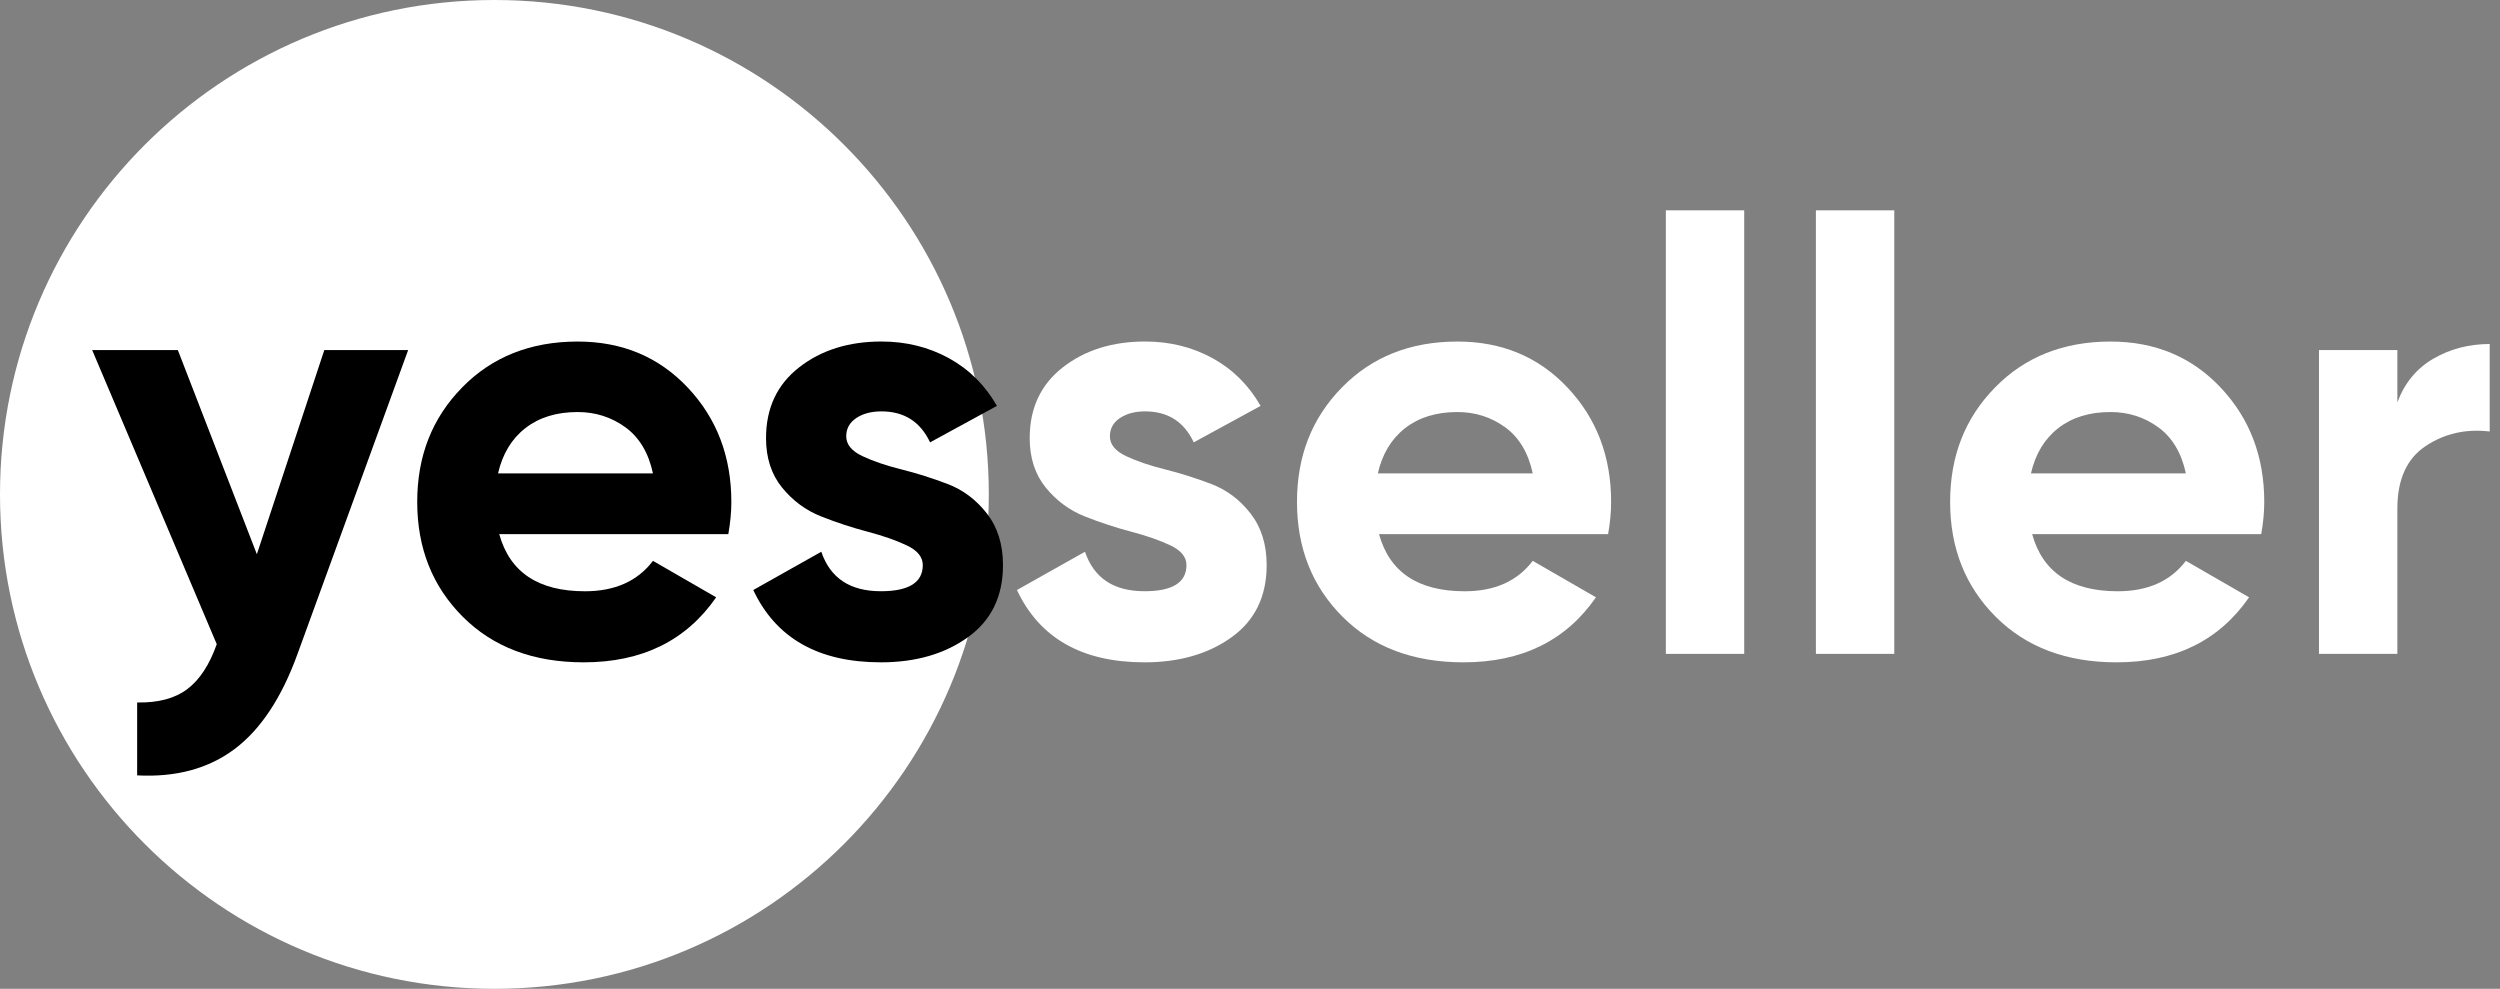
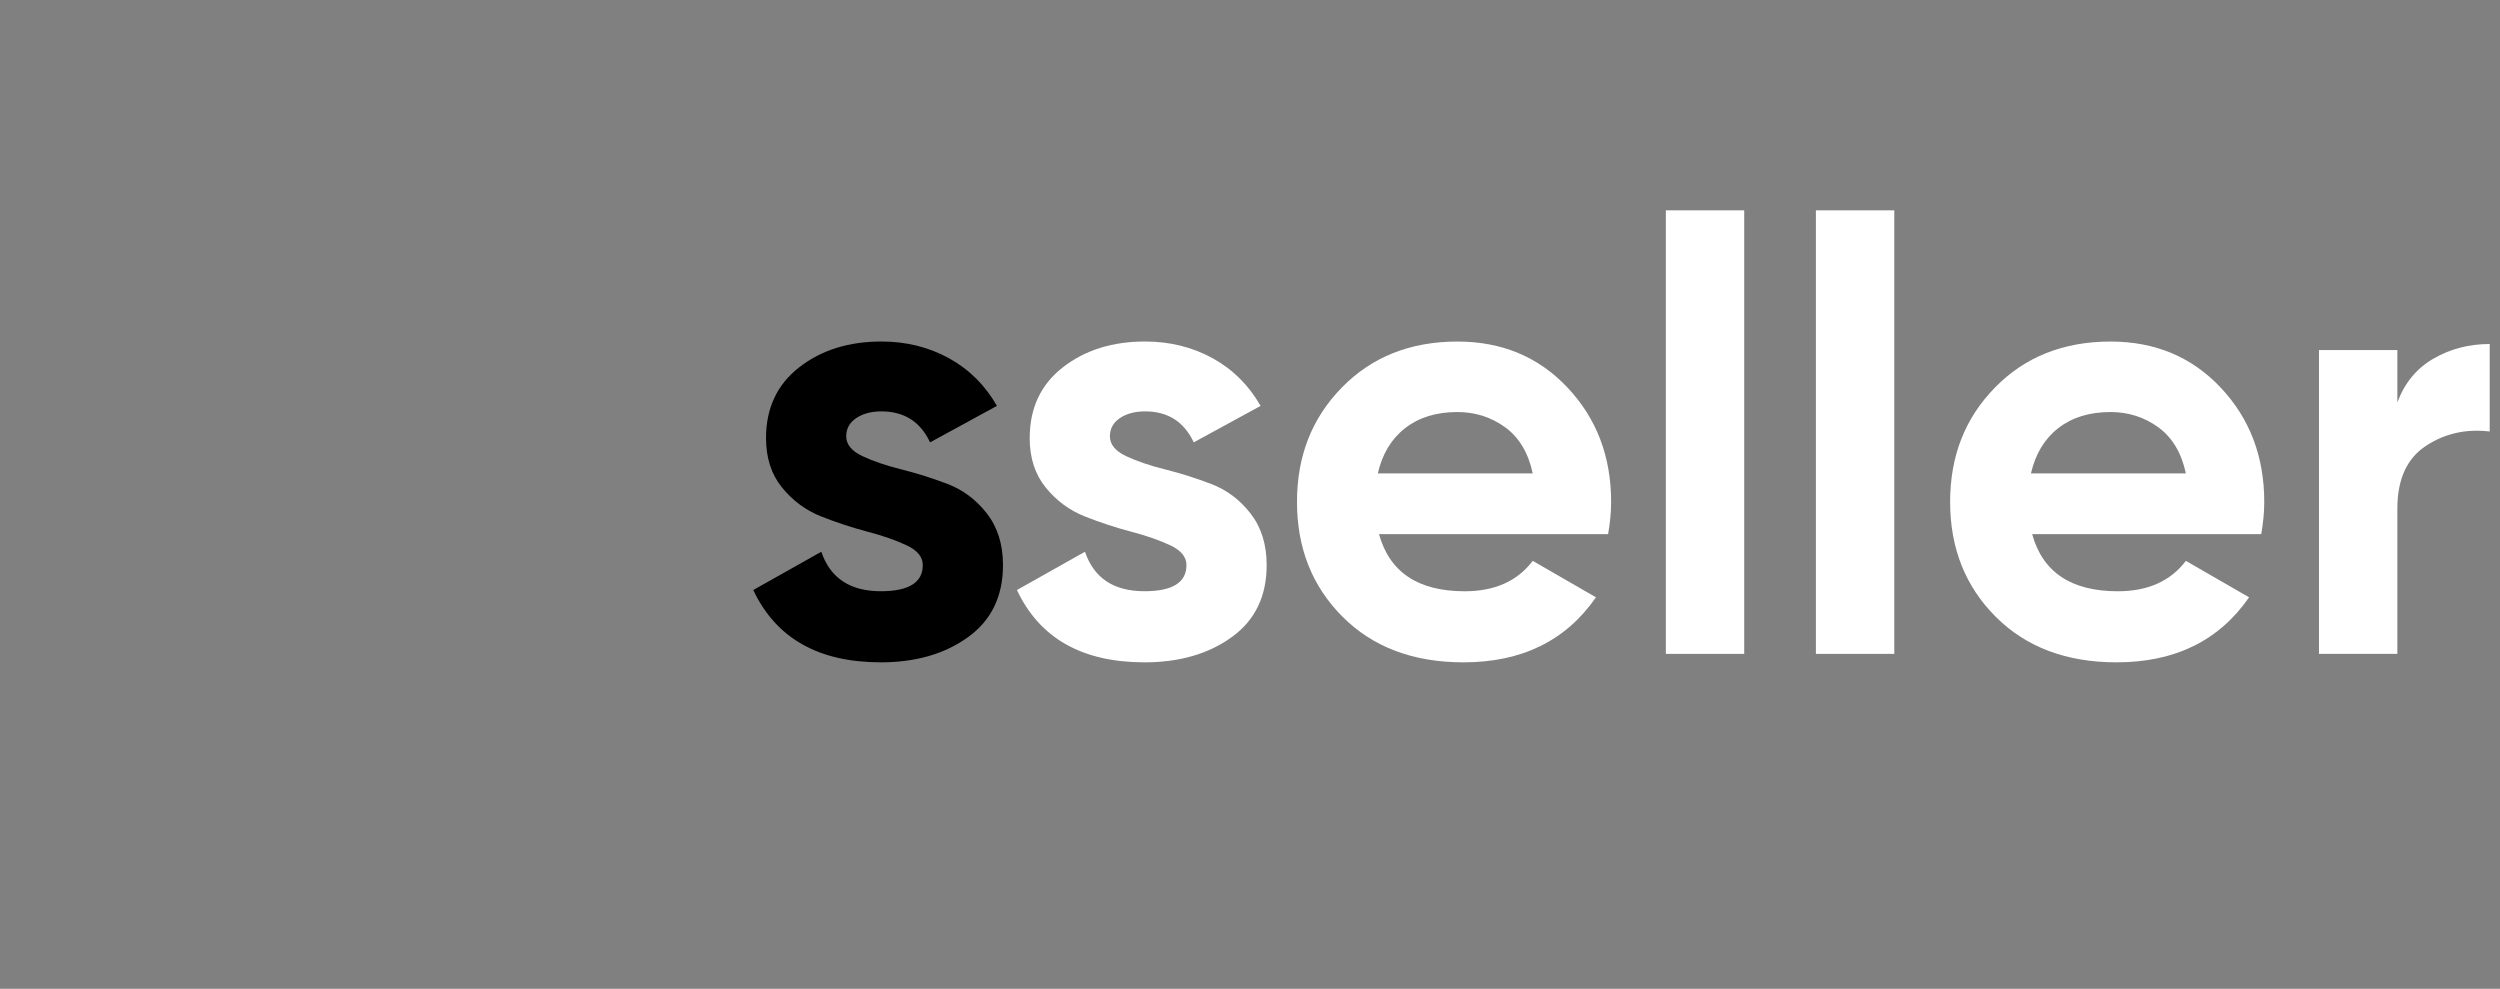
<svg xmlns="http://www.w3.org/2000/svg" width="134" height="53" viewBox="0 0 134 53" fill="none">
  <rect x="0" y="0" width="134" height="53" fill="#808080" stroke="none" />
-   <path d="M26.5 53C41.136 53 53 41.136 53 26.5C53 11.864 41.136 0 26.5 0C11.864 0 0 11.864 0 26.5C0 41.136 11.864 53 26.5 53Z" fill="white" />
-   <path d="M17.382 18.765H21.876L15.948 35.048C15.101 37.393 13.979 39.09 12.579 40.145C11.178 41.197 9.436 41.67 7.351 41.56V37.653C8.479 37.675 9.375 37.436 10.038 36.937C10.701 36.438 11.227 35.635 11.618 34.528L4.941 18.765H9.533L13.768 29.707L17.382 18.765Z" fill="black" />
-   <path d="M26.76 28.631C27.325 30.673 28.854 31.692 31.352 31.692C32.957 31.692 34.174 31.15 34.999 30.062L38.386 32.016C36.779 34.34 34.413 35.501 31.287 35.501C28.594 35.501 26.435 34.688 24.806 33.059C23.177 31.43 22.363 29.378 22.363 26.904C22.363 24.43 23.167 22.406 24.773 20.765C26.378 19.126 28.442 18.307 30.961 18.307C33.349 18.307 35.318 19.132 36.871 20.783C38.424 22.433 39.2 24.473 39.2 26.904C39.2 27.448 39.145 28.023 39.038 28.631H26.76ZM26.695 25.375H34.999C34.761 24.268 34.266 23.442 33.517 22.899C32.768 22.357 31.915 22.085 30.961 22.085C29.832 22.085 28.897 22.373 28.16 22.948C27.421 23.523 26.934 24.332 26.695 25.375Z" fill="black" />
  <path d="M45.358 23.388C45.358 23.822 45.646 24.174 46.221 24.446C46.796 24.718 47.496 24.956 48.321 25.161C49.146 25.369 49.972 25.629 50.797 25.944C51.622 26.259 52.322 26.785 52.898 27.524C53.472 28.263 53.76 29.184 53.76 30.291C53.76 31.963 53.136 33.25 51.888 34.15C50.639 35.051 49.082 35.501 47.214 35.501C43.87 35.501 41.592 34.211 40.375 31.625L44.022 29.573C44.5 30.986 45.563 31.69 47.214 31.69C48.712 31.69 49.461 31.222 49.461 30.289C49.461 29.855 49.174 29.503 48.599 29.231C48.024 28.959 47.324 28.715 46.498 28.498C45.673 28.281 44.848 28.009 44.022 27.684C43.197 27.358 42.497 26.843 41.922 26.137C41.347 25.431 41.059 24.547 41.059 23.483C41.059 21.878 41.65 20.612 42.835 19.689C44.019 18.766 45.489 18.305 47.247 18.305C48.571 18.305 49.776 18.604 50.862 19.2C51.947 19.797 52.804 20.65 53.435 21.756L49.852 23.71C49.332 22.603 48.462 22.05 47.247 22.05C46.704 22.05 46.254 22.169 45.896 22.408C45.538 22.646 45.358 22.973 45.358 23.386V23.388Z" fill="black" />
  <path d="M59.491 23.388C59.491 23.822 59.779 24.174 60.353 24.446C60.928 24.718 61.629 24.956 62.454 25.161C63.279 25.369 64.105 25.629 64.93 25.944C65.755 26.259 66.455 26.785 67.03 27.524C67.605 28.263 67.893 29.184 67.893 30.291C67.893 31.963 67.269 33.25 66.021 34.15C64.771 35.051 63.215 35.501 61.347 35.501C58.003 35.501 55.724 34.211 54.508 31.625L58.155 29.573C58.632 30.986 59.696 31.69 61.347 31.69C62.845 31.69 63.594 31.222 63.594 30.289C63.594 29.855 63.307 29.503 62.732 29.231C62.157 28.959 61.456 28.715 60.631 28.498C59.806 28.281 58.98 28.009 58.155 27.684C57.33 27.358 56.63 26.843 56.055 26.137C55.48 25.431 55.192 24.547 55.192 23.483C55.192 21.878 55.783 20.612 56.968 19.689C58.151 18.766 59.622 18.305 61.38 18.305C62.704 18.305 63.909 18.604 64.994 19.2C66.08 19.797 66.936 20.65 67.568 21.756L63.985 23.71C63.465 22.603 62.595 22.05 61.38 22.05C60.837 22.05 60.387 22.169 60.029 22.408C59.671 22.646 59.491 22.973 59.491 23.386V23.388Z" fill="white" />
  <path d="M73.916 28.631C74.481 30.673 76.011 31.692 78.508 31.692C80.114 31.692 81.33 31.15 82.155 30.062L85.543 32.016C83.935 34.34 81.571 35.501 78.444 35.501C75.751 35.501 73.591 34.688 71.962 33.059C70.333 31.43 69.519 29.378 69.519 26.904C69.519 24.43 70.323 22.406 71.929 20.765C73.535 19.126 75.598 18.307 78.117 18.307C80.505 18.307 82.476 19.132 84.027 20.783C85.58 22.433 86.356 24.473 86.356 26.904C86.356 27.448 86.302 28.023 86.194 28.631H73.916ZM73.851 25.375H82.155C81.917 24.268 81.422 23.442 80.673 22.899C79.924 22.357 79.071 22.085 78.117 22.085C76.988 22.085 76.054 22.373 75.316 22.948C74.577 23.523 74.09 24.332 73.851 25.375Z" fill="white" />
  <path d="M89.289 35.048V11.274H93.49V35.048H89.289Z" fill="white" />
  <path d="M97.332 35.048V11.274H101.533V35.048H97.332Z" fill="white" />
  <path d="M108.924 28.631C109.489 30.673 111.018 31.692 113.516 31.692C115.121 31.692 116.338 31.15 117.163 30.062L120.551 32.016C118.943 34.34 116.577 35.501 113.451 35.501C110.758 35.501 108.599 34.688 106.97 33.059C105.341 31.43 104.527 29.378 104.527 26.904C104.527 24.43 105.331 22.406 106.937 20.765C108.542 19.126 110.606 18.307 113.125 18.307C115.513 18.307 117.484 19.132 119.035 20.783C120.588 22.433 121.364 24.473 121.364 26.904C121.364 27.448 121.309 28.023 121.202 28.631H108.924ZM108.859 25.375H117.163C116.925 24.268 116.43 23.442 115.681 22.899C114.932 22.357 114.079 22.085 113.125 22.085C111.996 22.085 111.061 22.373 110.324 22.948C109.585 23.523 109.098 24.332 108.859 25.375Z" fill="white" />
  <path d="M128.498 21.566C128.889 20.523 129.534 19.741 130.436 19.221C131.337 18.701 132.341 18.439 133.448 18.439V23.128C132.167 22.976 131.021 23.238 130.011 23.911C129.002 24.583 128.498 25.702 128.498 27.265V35.048H124.297V18.765H128.498V21.566Z" fill="white" />
</svg>